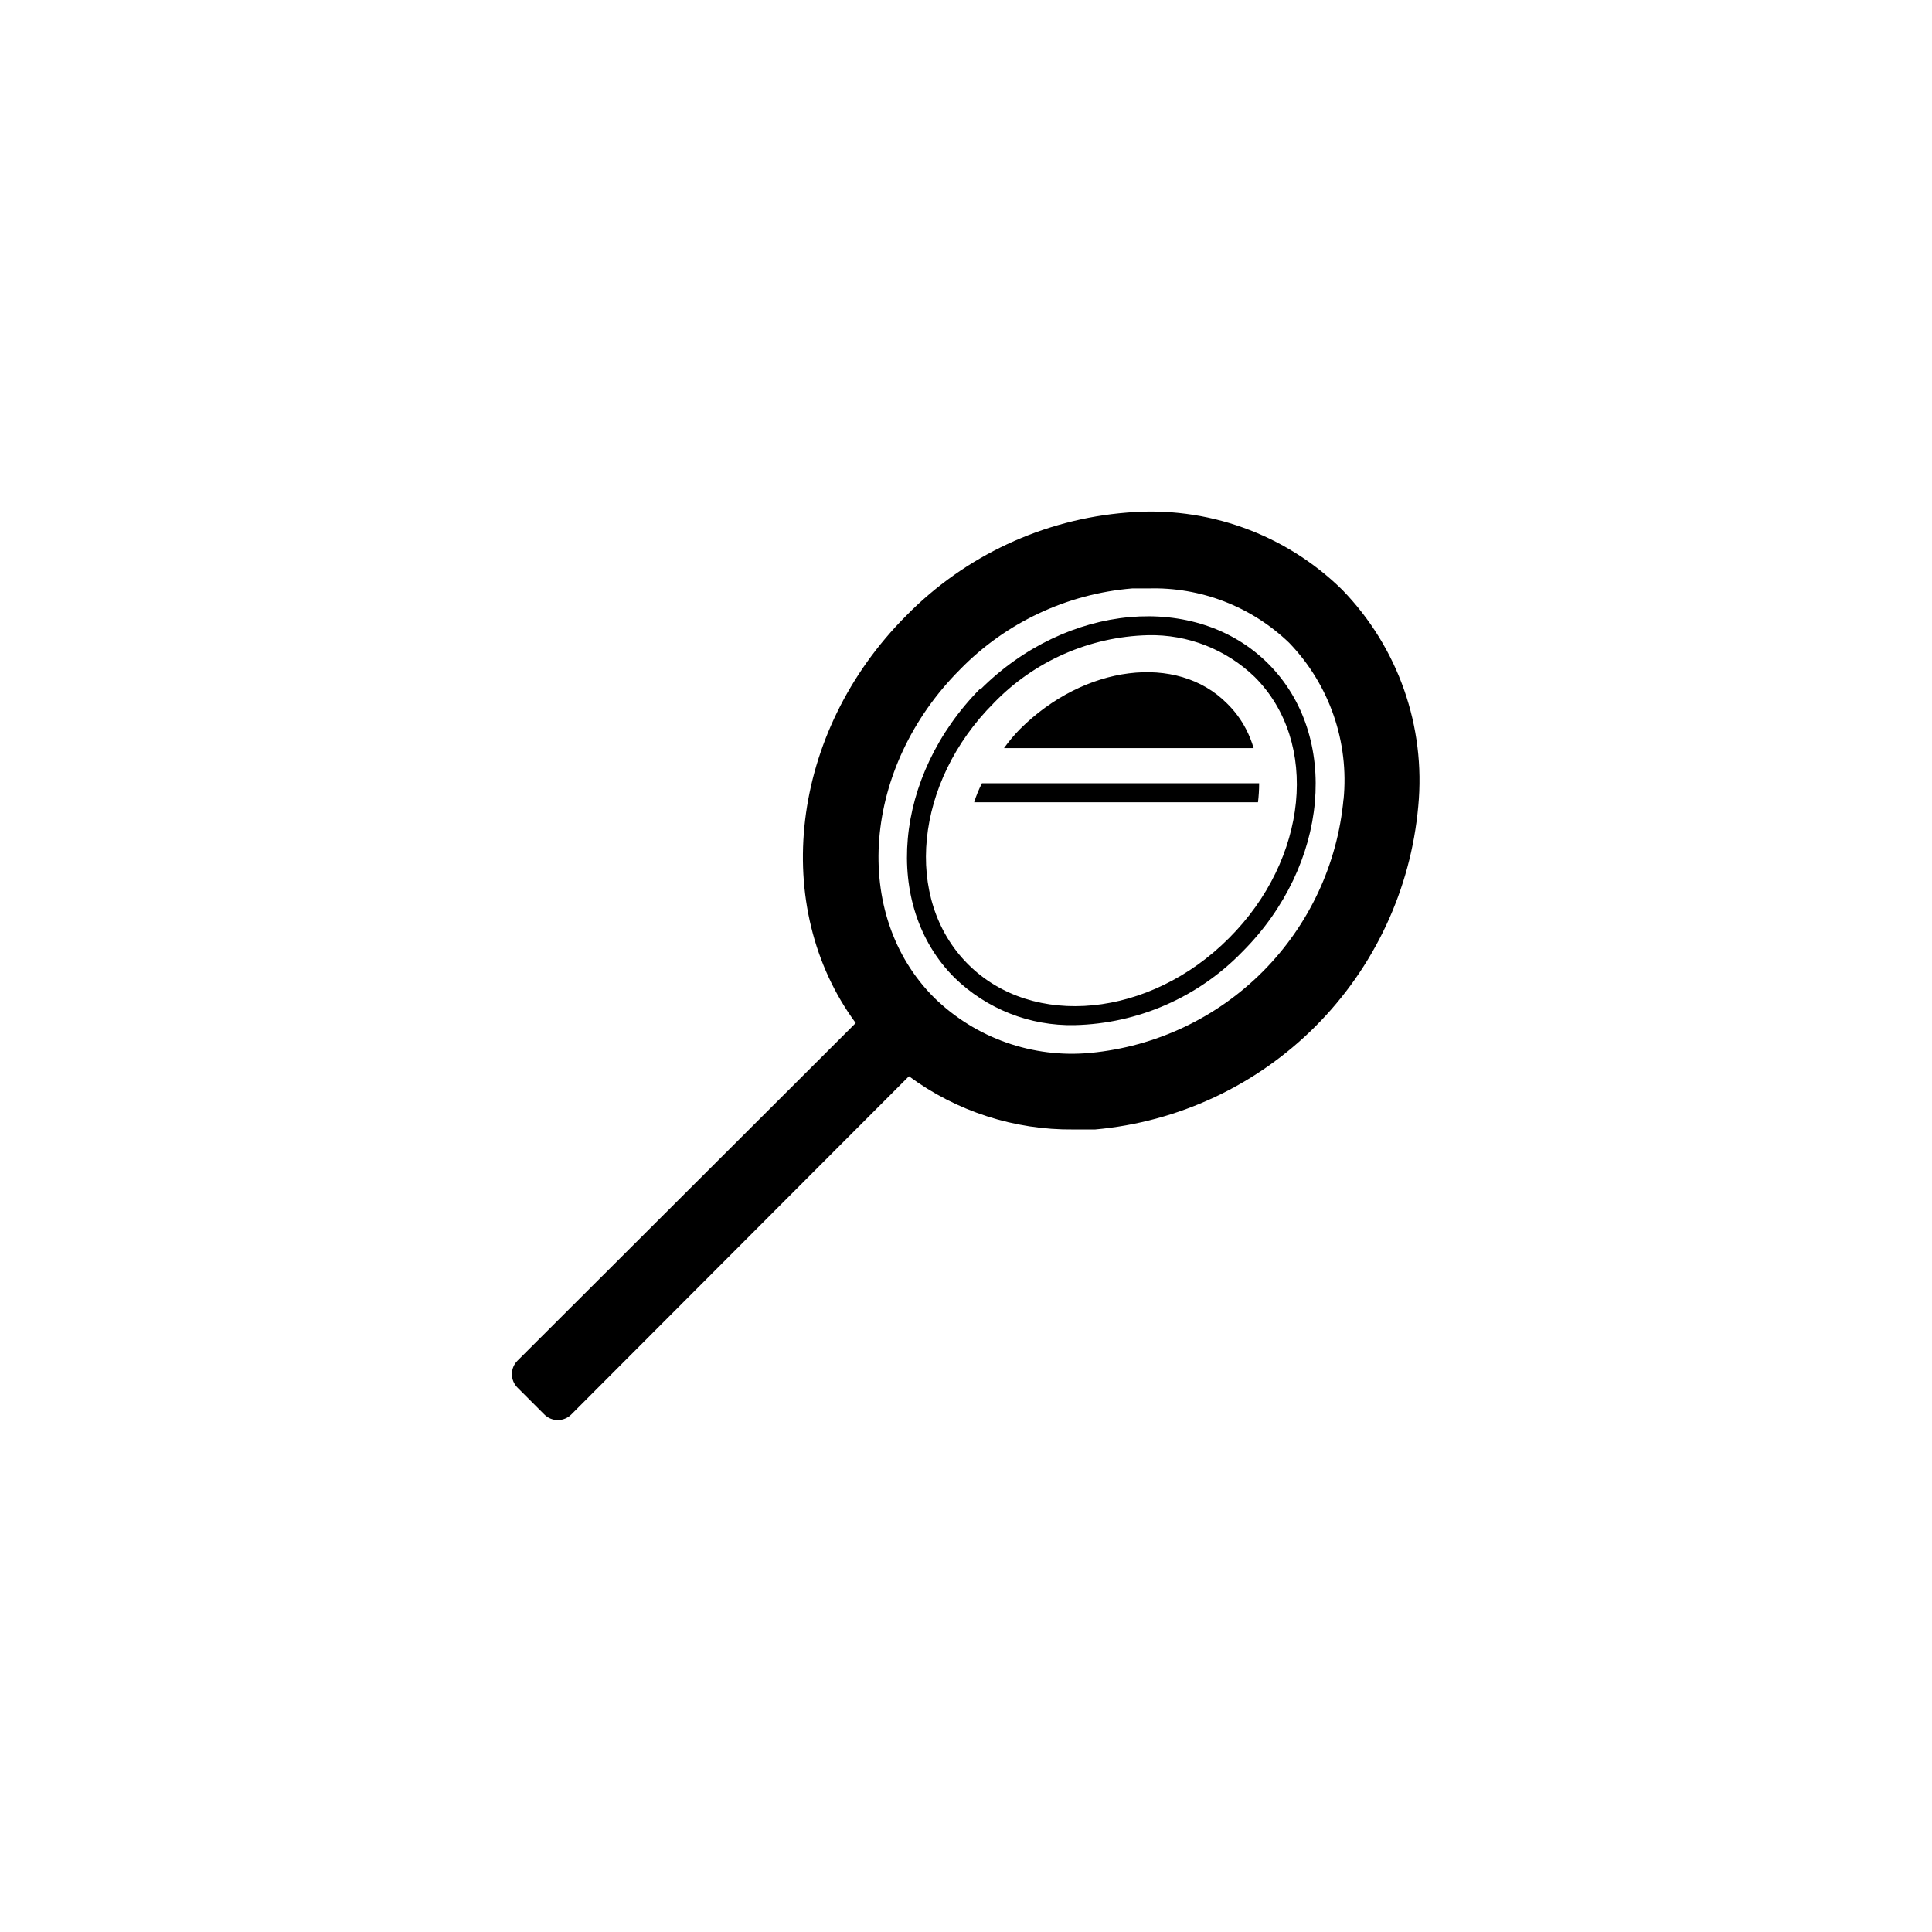
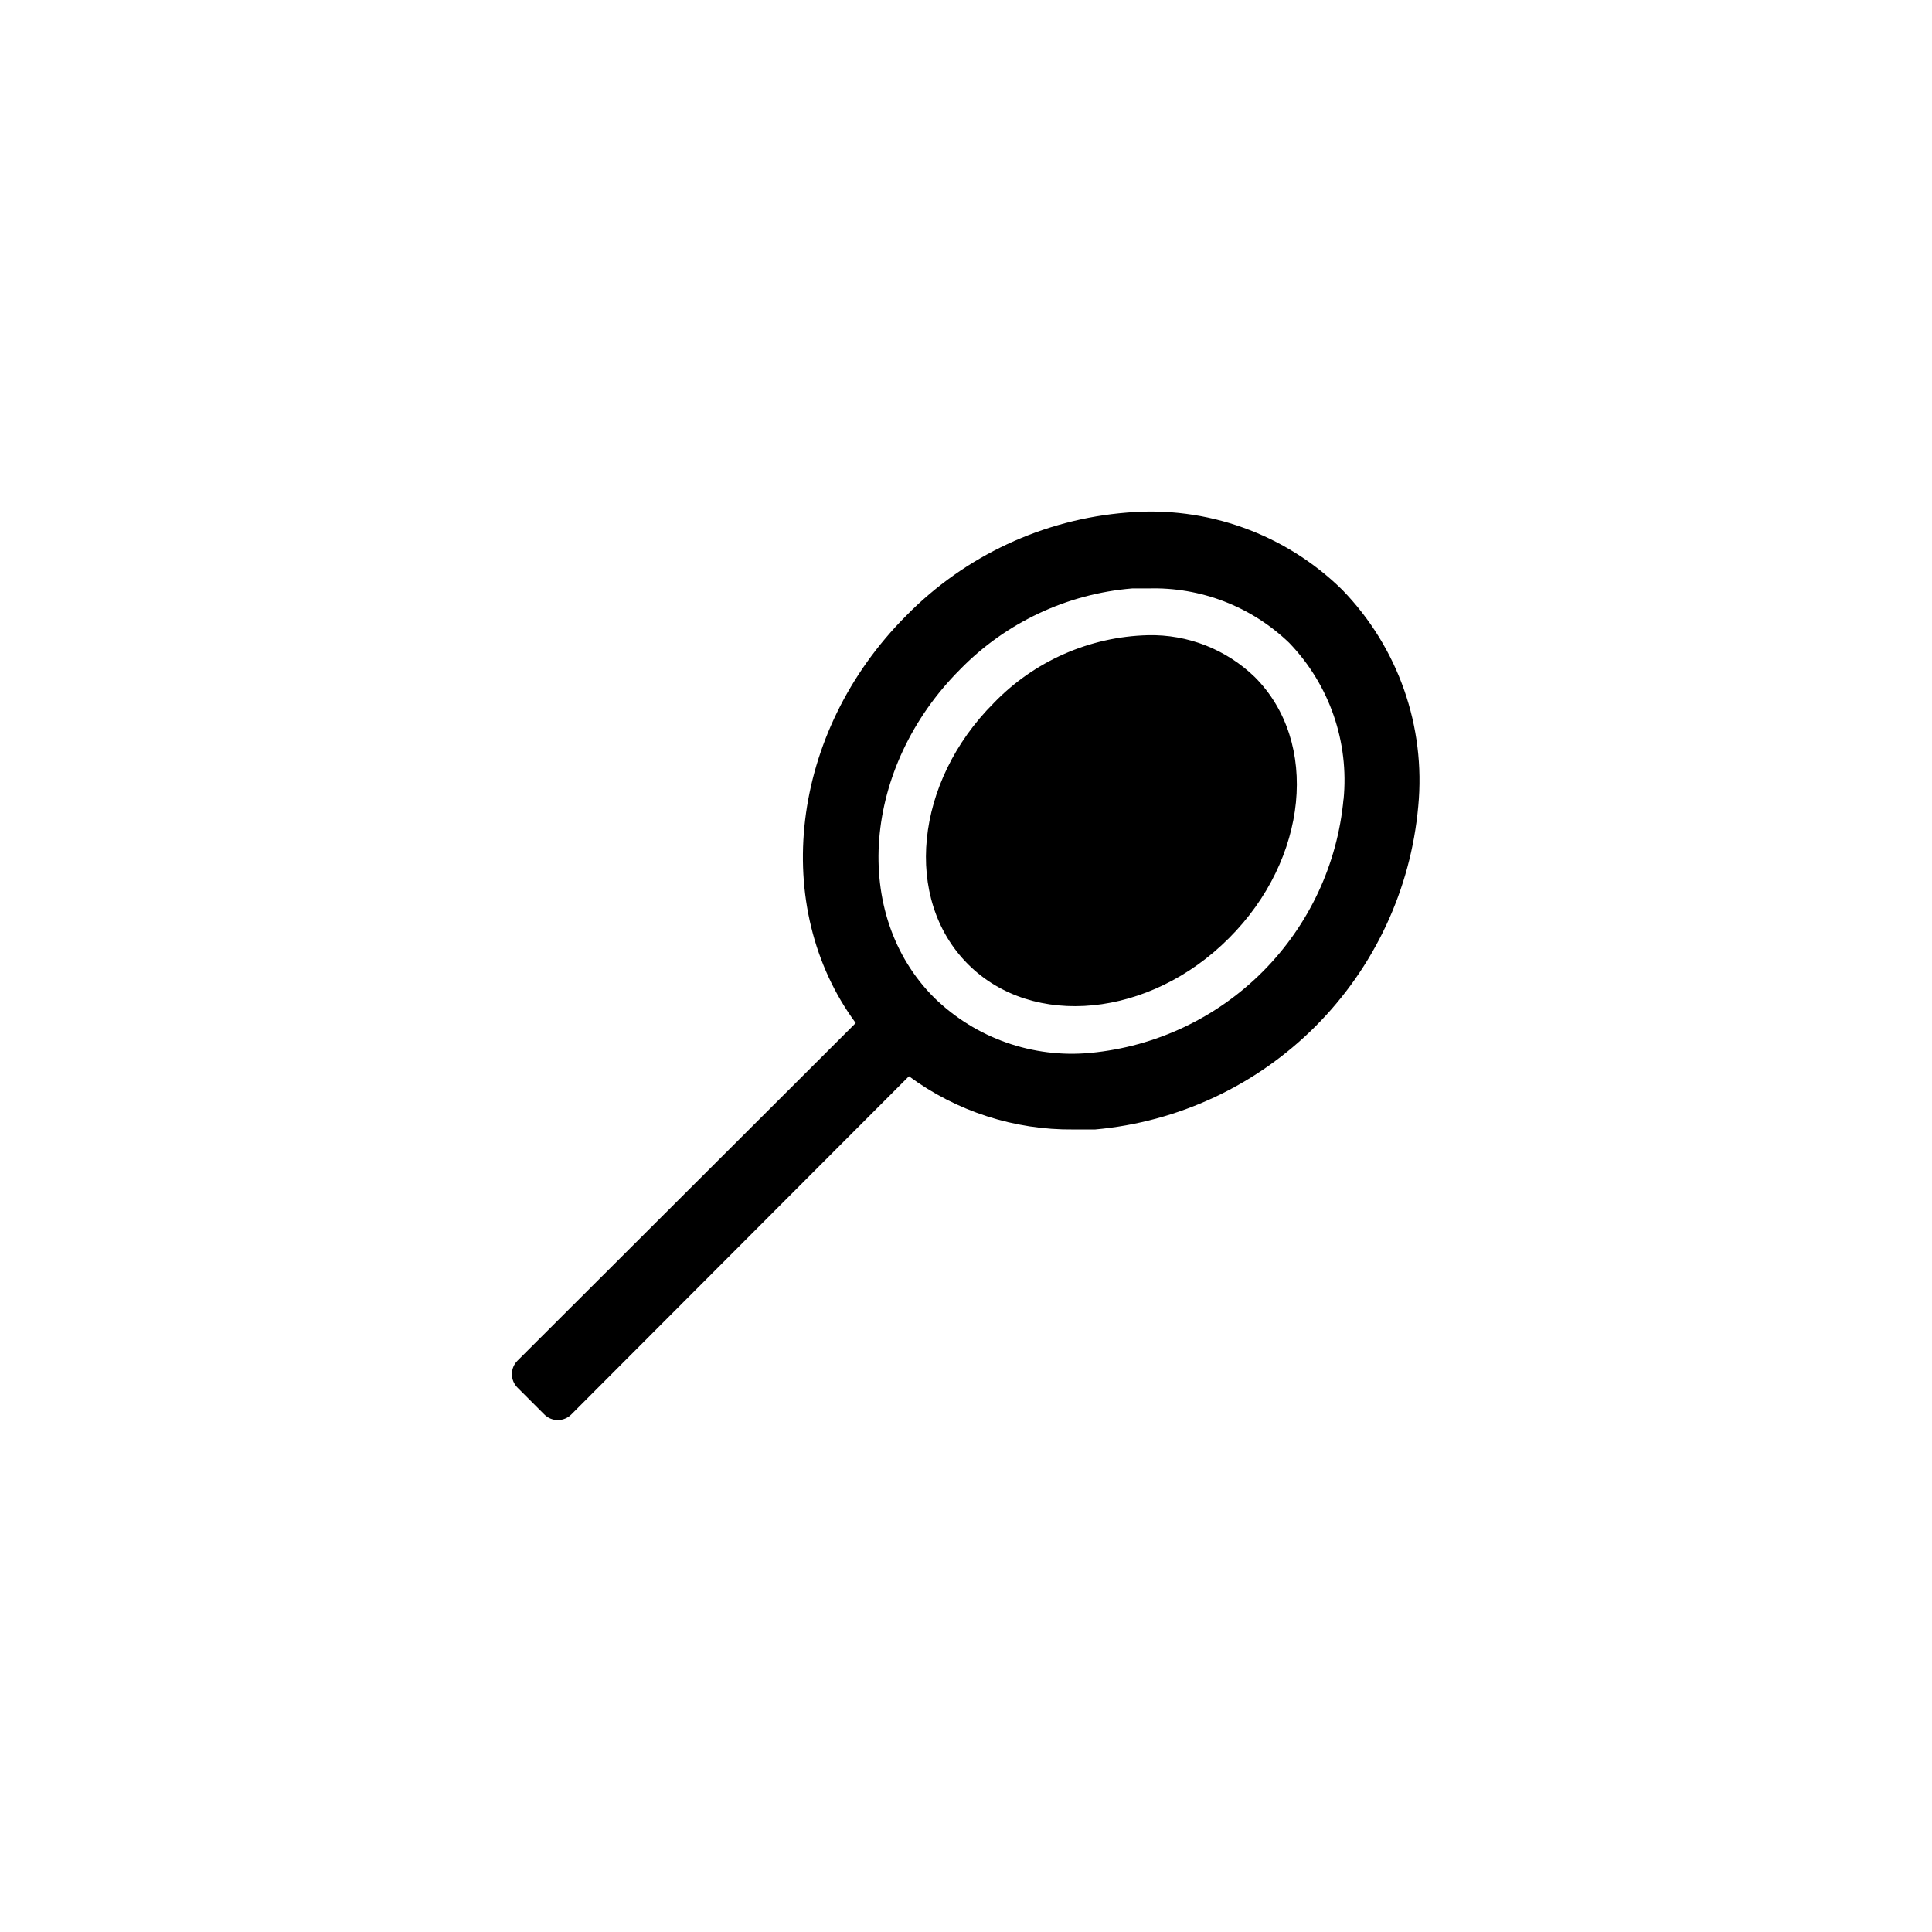
<svg xmlns="http://www.w3.org/2000/svg" fill="#000000" width="800px" height="800px" version="1.1" viewBox="144 144 512 512">
-   <path d="m499.7 300.29c-15.105-14.824-35.945-22.301-57.031-20.453-22.152 1.75-42.926 11.449-58.492 27.305-30.984 31.035-36.023 77.285-13.402 107.97l-89.629 89.477c-0.953 0.945-1.488 2.234-1.488 3.578 0 1.34 0.535 2.629 1.488 3.574l7.106 7.106c0.945 0.953 2.234 1.488 3.578 1.488s2.629-0.535 3.574-1.488l89.477-89.629c12.629 9.312 27.941 14.266 43.633 14.105h5.691c22.051-1.977 42.703-11.633 58.359-27.289 15.652-15.652 25.312-36.309 27.289-58.355 2.023-21.16-5.344-42.141-20.152-57.387zm0.352 55.418v0.004c-1.578 17.277-9.145 33.457-21.387 45.75-12.246 12.289-28.398 19.914-45.672 21.559-15.277 1.457-30.426-3.887-41.41-14.609-22.117-22.066-19.043-61.113 6.852-87.008v-0.004c12.117-12.41 28.305-20.031 45.594-21.461h4.281c13.875-0.41 27.332 4.785 37.332 14.41 10.68 11.086 15.945 26.301 14.41 41.613zm-96.277-29.223c-22.922 23.129-25.996 57.438-6.852 76.582 8.504 8.316 20 12.855 31.891 12.598 16.789-0.398 32.75-7.387 44.438-19.449 22.922-22.922 25.996-57.18 6.852-76.324-19.145-19.148-53.406-16.074-76.328 6.852zm65.898 66.156c-20.957 21.008-51.992 24.082-69.172 6.852-17.18-17.23-14.105-48.215 6.852-69.172v-0.004c10.73-11.125 25.406-17.582 40.859-17.984 10.539-0.242 20.738 3.75 28.312 11.082 17.23 17.23 14.156 48.266-6.852 69.227zm1.359-50.383h-60.961c1.281-1.785 2.695-3.469 4.234-5.039 17.027-16.977 41.613-20.152 54.863-6.801 2.035 1.984 3.734 4.277 5.039 6.801 0.836 1.609 1.512 3.297 2.016 5.039zm-66.805 9.32h73.457c0 1.684-0.102 3.367-0.305 5.039h-75.219c0.539-1.738 1.23-3.426 2.066-5.039z" />
+   <path d="m499.7 300.29c-15.105-14.824-35.945-22.301-57.031-20.453-22.152 1.75-42.926 11.449-58.492 27.305-30.984 31.035-36.023 77.285-13.402 107.97l-89.629 89.477c-0.953 0.945-1.488 2.234-1.488 3.578 0 1.34 0.535 2.629 1.488 3.574l7.106 7.106c0.945 0.953 2.234 1.488 3.578 1.488s2.629-0.535 3.574-1.488l89.477-89.629c12.629 9.312 27.941 14.266 43.633 14.105h5.691c22.051-1.977 42.703-11.633 58.359-27.289 15.652-15.652 25.312-36.309 27.289-58.355 2.023-21.16-5.344-42.141-20.152-57.387zm0.352 55.418v0.004c-1.578 17.277-9.145 33.457-21.387 45.75-12.246 12.289-28.398 19.914-45.672 21.559-15.277 1.457-30.426-3.887-41.41-14.609-22.117-22.066-19.043-61.113 6.852-87.008v-0.004c12.117-12.41 28.305-20.031 45.594-21.461h4.281c13.875-0.41 27.332 4.785 37.332 14.41 10.68 11.086 15.945 26.301 14.41 41.613zm-96.277-29.223zm65.898 66.156c-20.957 21.008-51.992 24.082-69.172 6.852-17.18-17.23-14.105-48.215 6.852-69.172v-0.004c10.73-11.125 25.406-17.582 40.859-17.984 10.539-0.242 20.738 3.75 28.312 11.082 17.23 17.23 14.156 48.266-6.852 69.227zm1.359-50.383h-60.961c1.281-1.785 2.695-3.469 4.234-5.039 17.027-16.977 41.613-20.152 54.863-6.801 2.035 1.984 3.734 4.277 5.039 6.801 0.836 1.609 1.512 3.297 2.016 5.039zm-66.805 9.32h73.457c0 1.684-0.102 3.367-0.305 5.039h-75.219c0.539-1.738 1.23-3.426 2.066-5.039z" />
</svg>